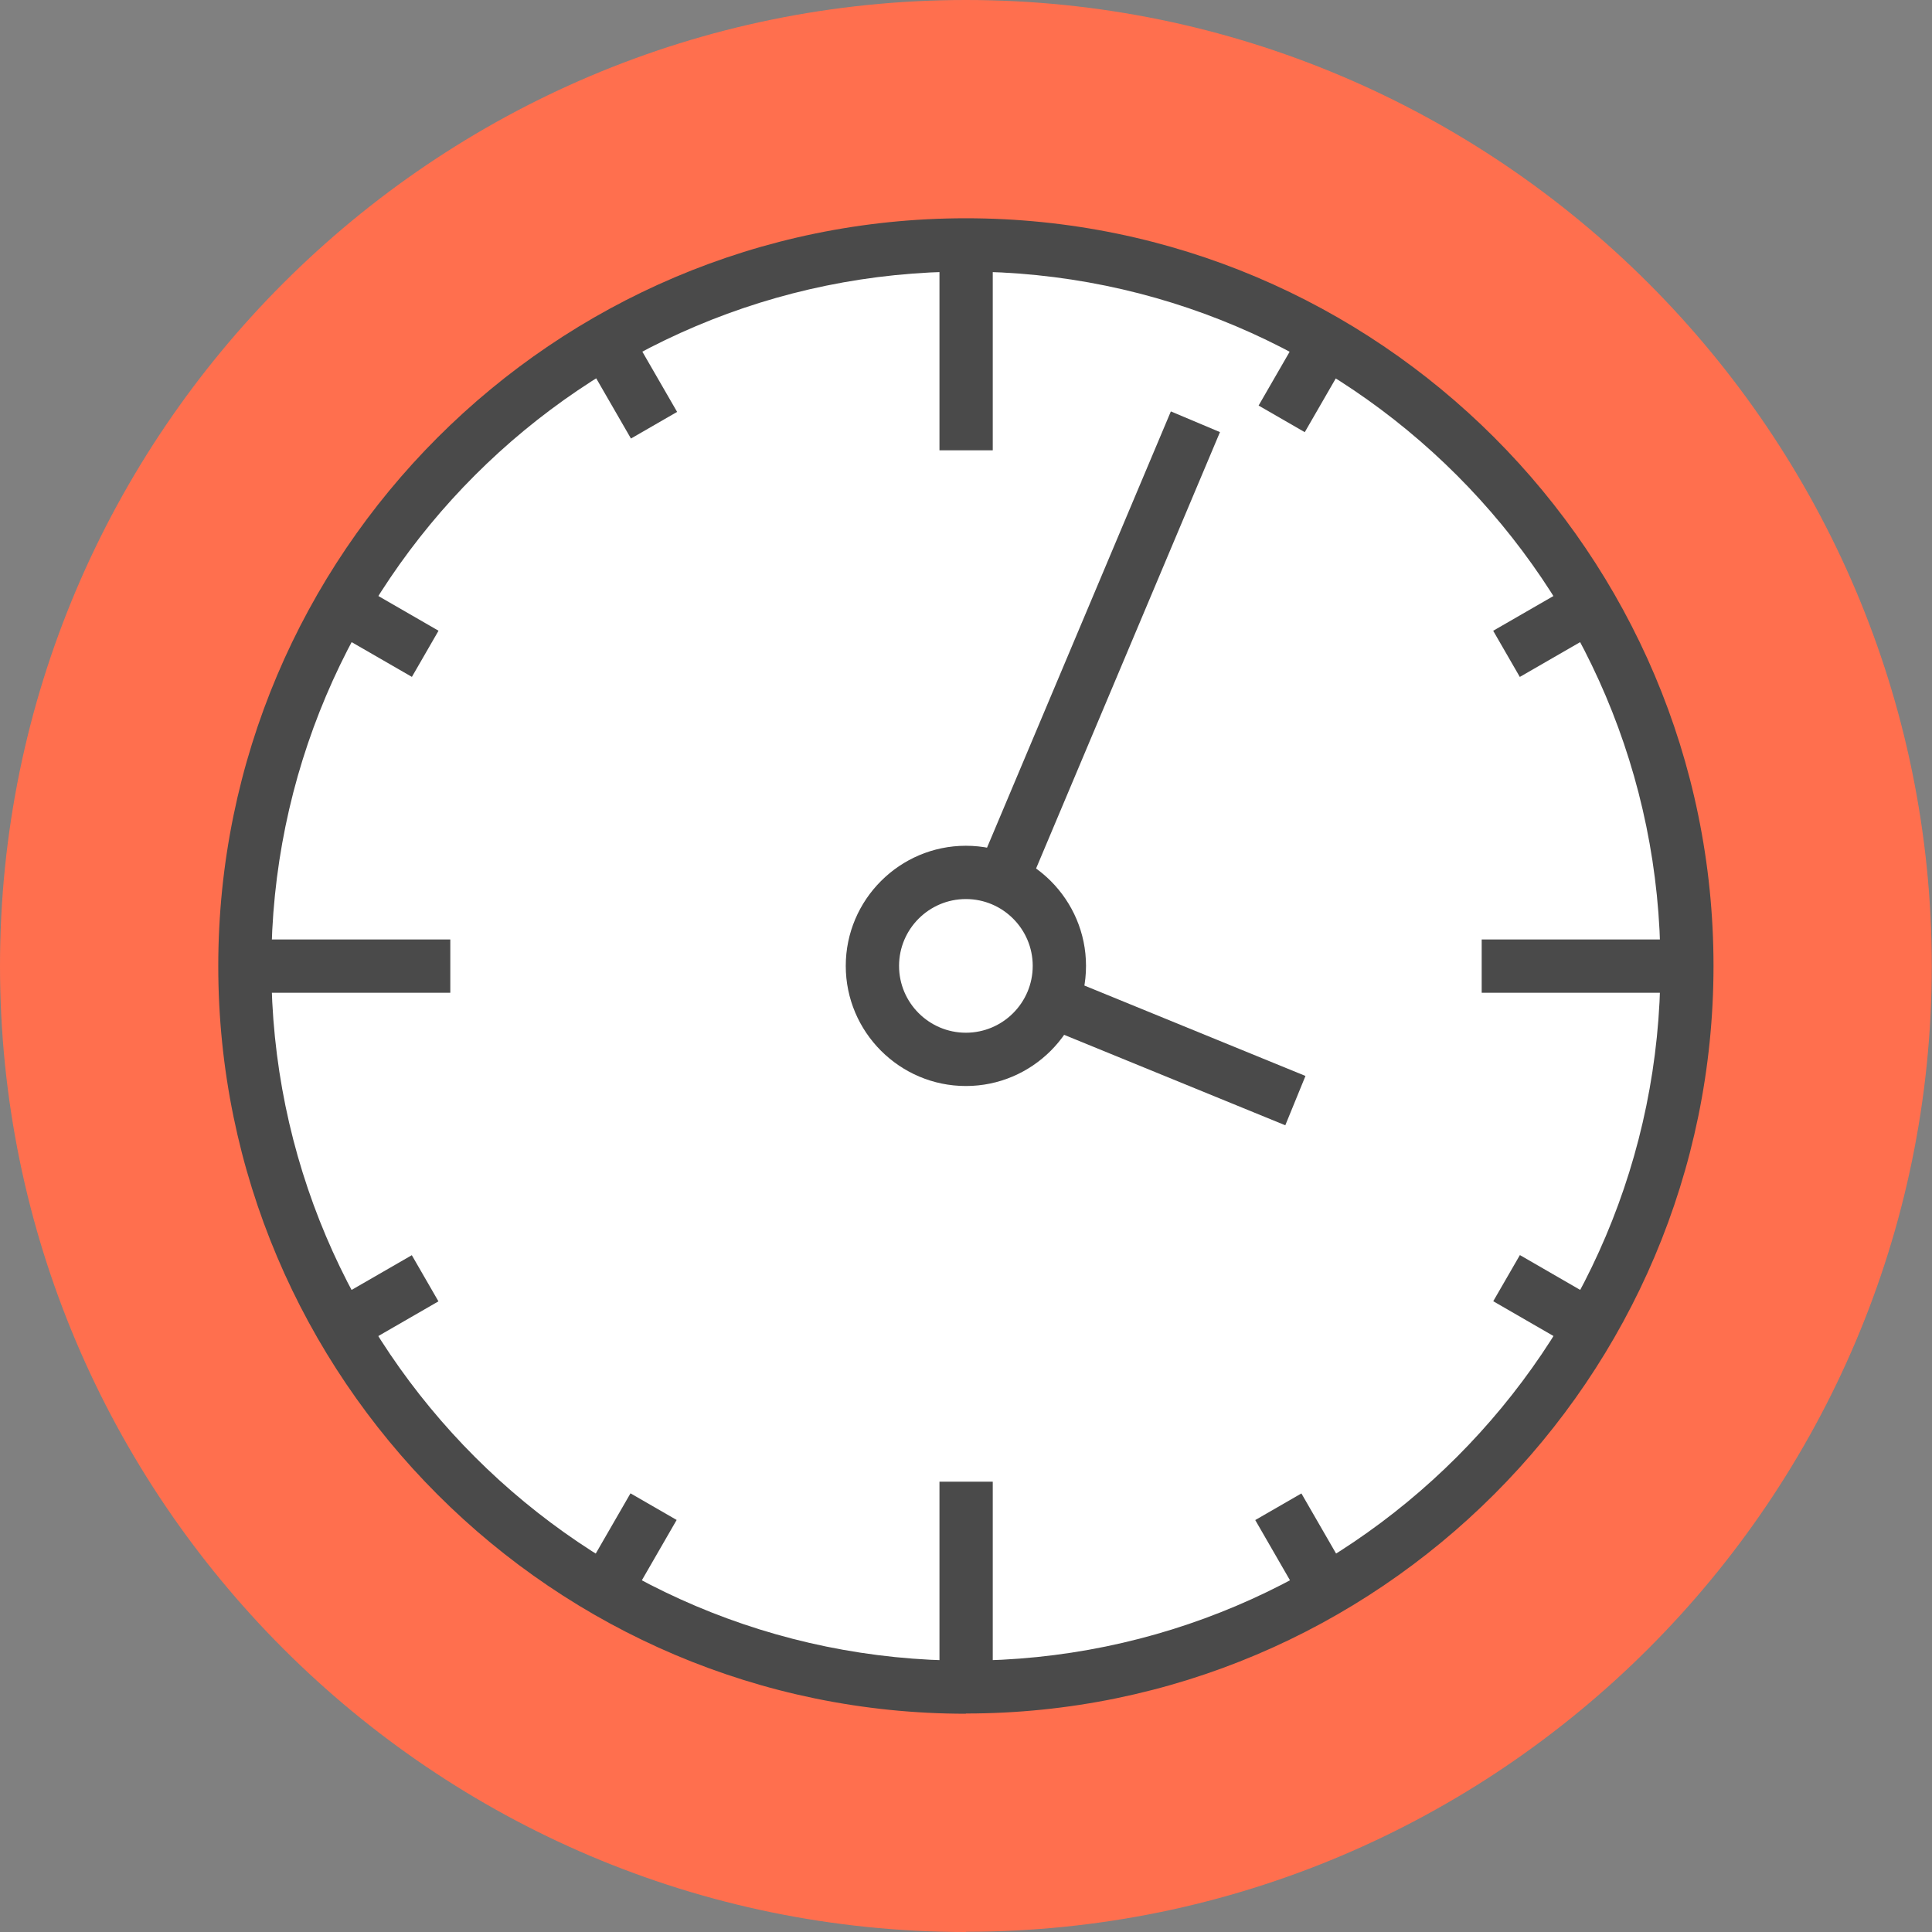
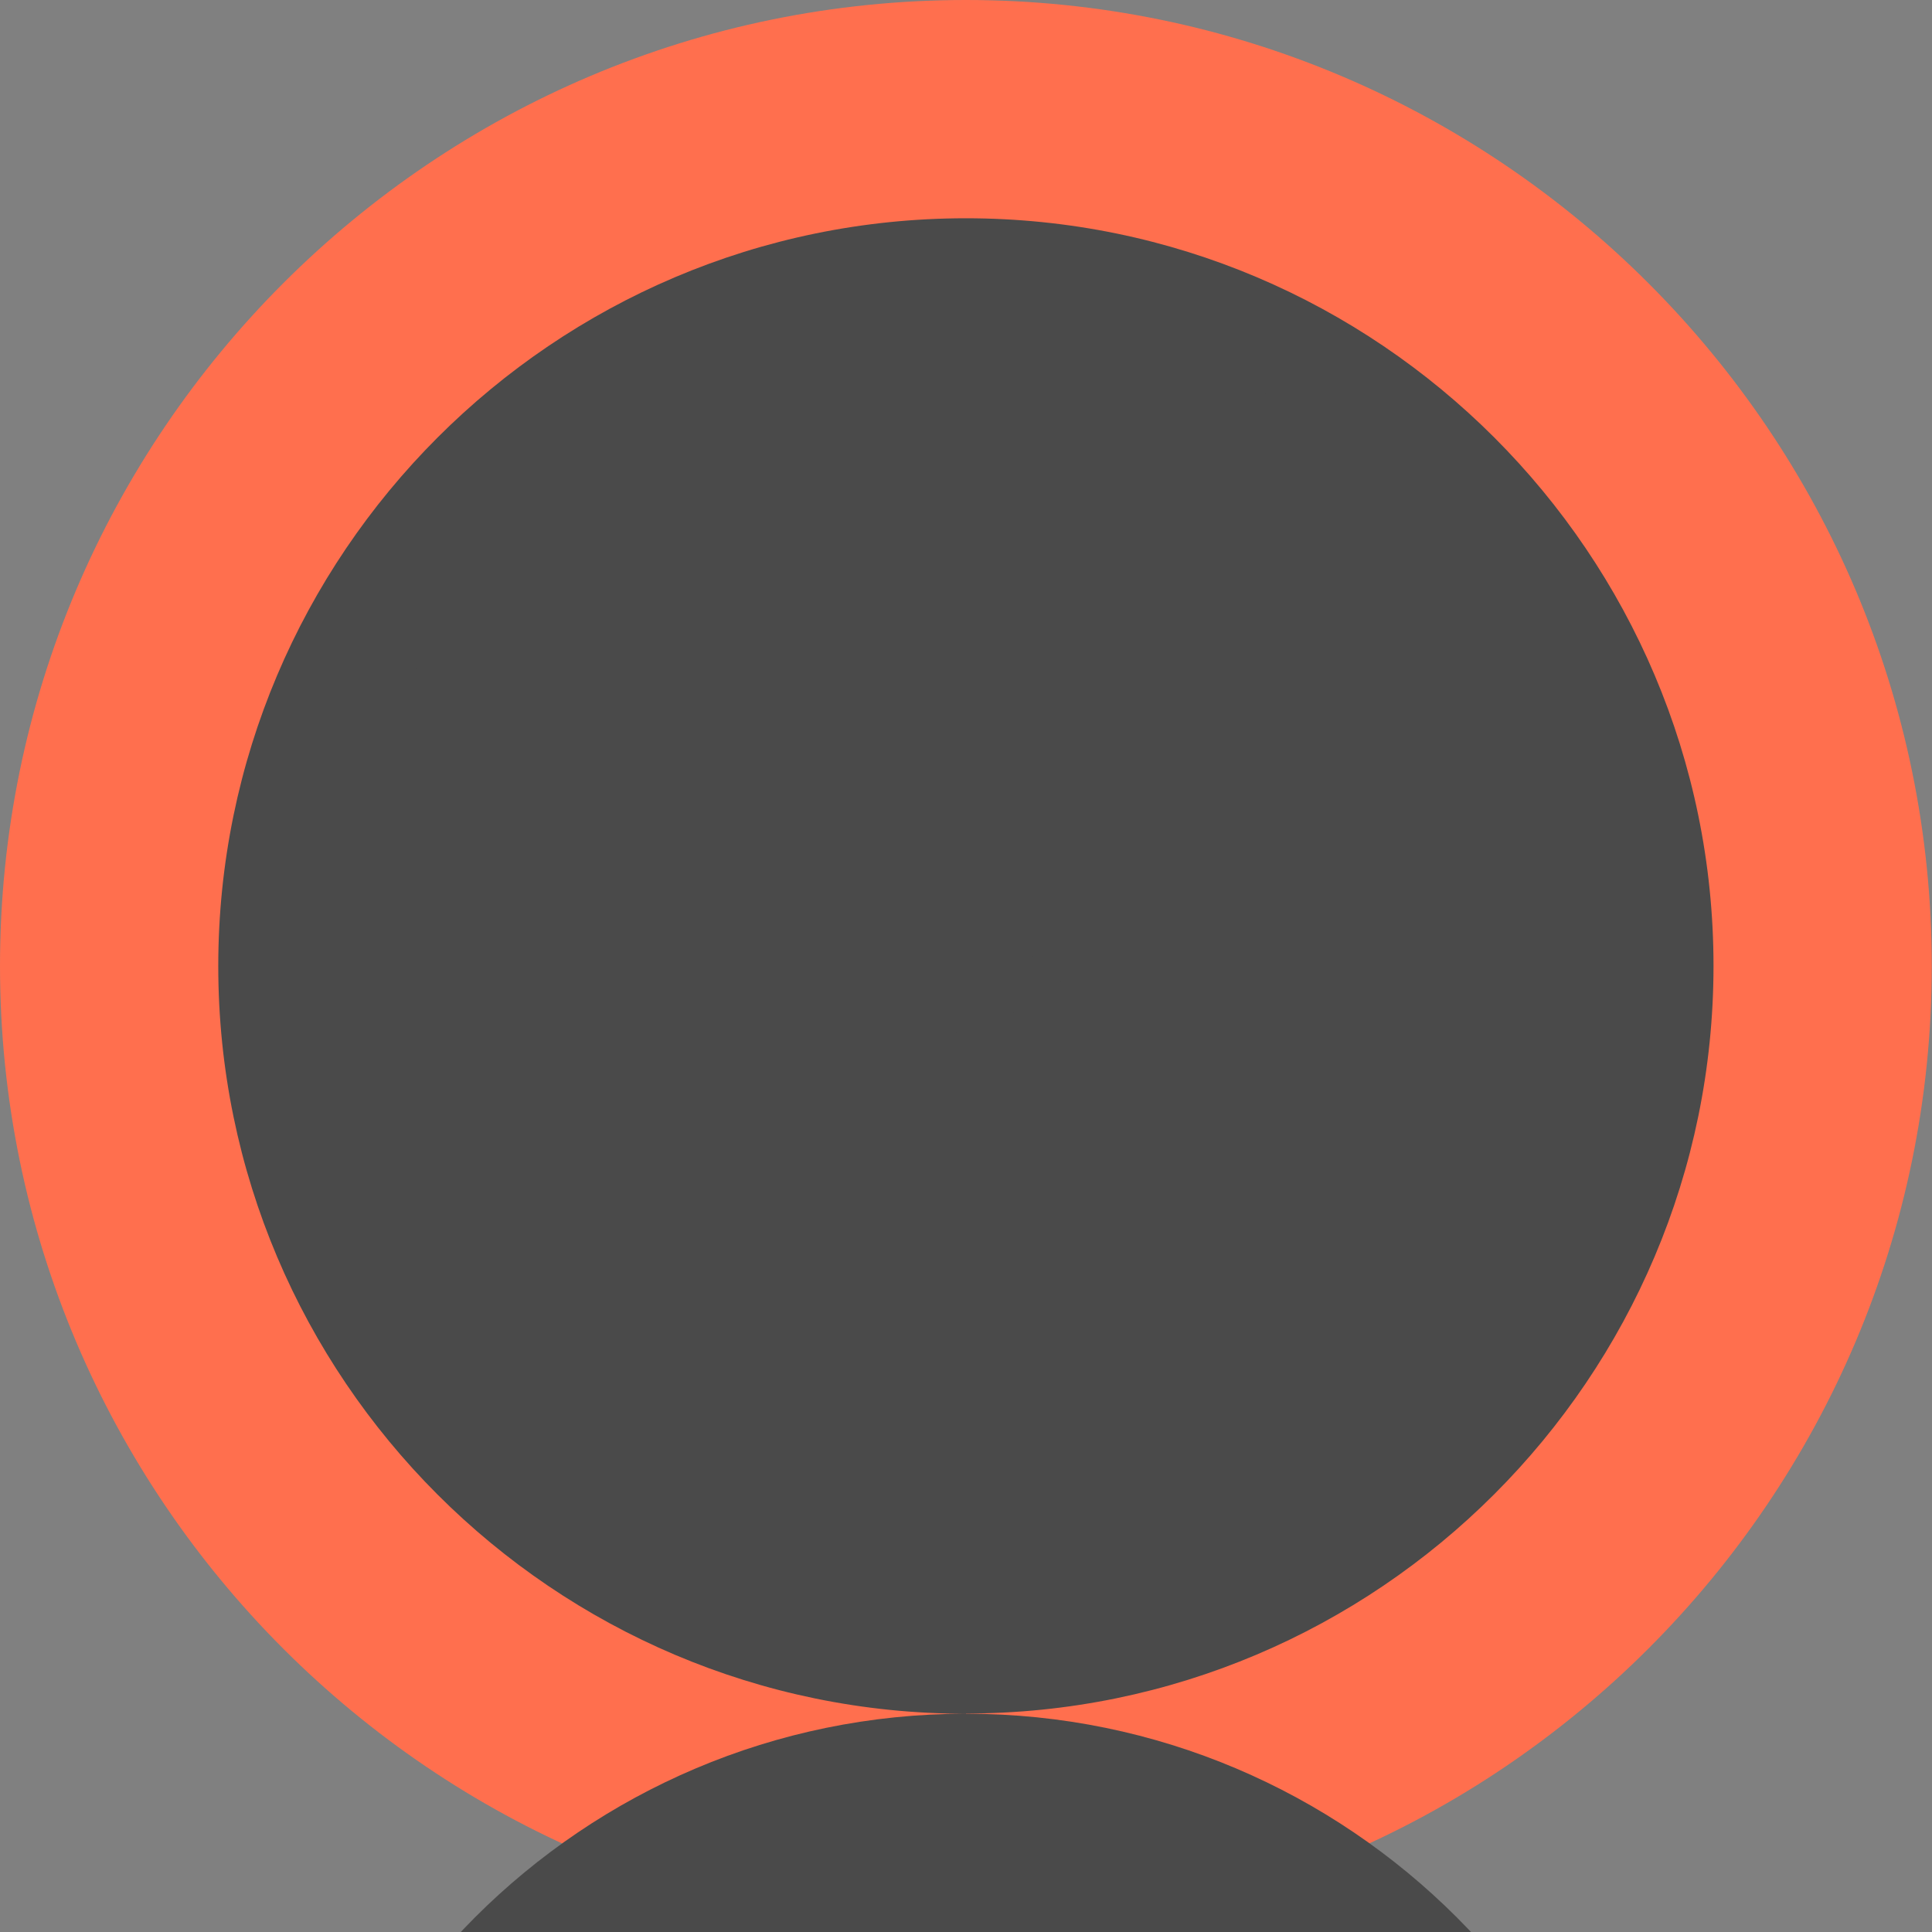
<svg xmlns="http://www.w3.org/2000/svg" id="Capa_2" viewBox="0 0 87.01 87.01">
  <rect x="0" y="0" width="87.01" height="87.01" fill="#808080" stroke="none" />
  <defs>
    <style>.cls-1{fill:#fff;}.cls-2{fill:#ff6f4e;}.cls-3{fill:#4a4a4a;}</style>
  </defs>
  <g id="Capa_1-2">
    <g>
      <path class="cls-2" d="M43.5,87.01C19.52,87.01,0,67.49,0,43.5S19.52,0,43.5,0s43.5,19.52,43.5,43.5-19.52,43.5-43.5,43.5Z" />
      <circle class="cls-1" cx="42.98" cy="43.86" r="32.48" />
-       <path class="cls-3" d="M43.5,77.18c-18.57,0-33.67-15.11-33.67-33.67S24.93,9.83,43.5,9.83s33.67,15.11,33.67,33.67-15.11,33.67-33.67,33.67Zm0-64.95c-17.25,0-31.28,14.03-31.28,31.28s14.03,31.28,31.28,31.28,31.28-14.03,31.28-31.28-14.03-31.28-31.28-31.28Z" />
+       <path class="cls-3" d="M43.5,77.18c-18.57,0-33.67-15.11-33.67-33.67S24.93,9.83,43.5,9.83s33.67,15.11,33.67,33.67-15.11,33.67-33.67,33.67Zc-17.25,0-31.28,14.03-31.28,31.28s14.03,31.28,31.28,31.28,31.28-14.03,31.28-31.28-14.03-31.28-31.28-31.28Z" />
      <g>
-         <rect class="cls-3" x="42.31" y="66.73" width="2.4" height="9.25" />
        <rect class="cls-3" x="42.31" y="11.03" width="2.4" height="9.25" />
        <rect class="cls-3" x="11.03" y="42.31" width="9.25" height="2.4" />
-         <rect class="cls-3" x="66.73" y="42.31" width="9.25" height="2.4" />
      </g>
      <g>
        <rect class="cls-3" x="57.46" y="67.56" width="2.4" height="4.36" transform="translate(-27 38.65) rotate(-29.98)" />
        <rect class="cls-3" x="27.16" y="15.09" width="2.4" height="4.36" transform="translate(-4.83 16.48) rotate(-29.99)" />
        <rect class="cls-3" x="15.08" y="57.45" width="4.36" height="2.4" transform="translate(-27 16.48) rotate(-29.98)" />
-         <rect class="cls-3" x="67.56" y="27.15" width="4.36" height="2.4" transform="translate(-4.84 38.65) rotate(-29.98)" />
      </g>
      <g>
-         <rect class="cls-3" x="68.54" y="56.47" width="2.4" height="4.36" transform="translate(-15.93 89.71) rotate(-59.99)" />
        <rect class="cls-3" x="16.06" y="26.17" width="2.4" height="4.36" transform="translate(-15.92 29.14) rotate(-60.02)" />
        <rect class="cls-3" x="26.17" y="68.54" width="4.36" height="2.4" transform="translate(-46.23 59.45) rotate(-60.02)" />
        <rect class="cls-3" x="56.72" y="15.92" width="4.03" height="2.4" transform="translate(14.55 59.44) rotate(-60.02)" />
      </g>
      <g>
        <path class="cls-3" d="M43.5,48.91c-2.98,0-5.41-2.43-5.41-5.41s2.43-5.41,5.41-5.41,5.41,2.43,5.41,5.41-2.43,5.41-5.41,5.41Zm0-8.42c-1.66,0-3.01,1.35-3.01,3.01s1.35,3.01,3.01,3.01,3.01-1.35,3.01-3.01-1.35-3.01-3.01-3.01Z" />
-         <rect class="cls-3" x="38.3" y="28.11" width="22.39" height="2.4" transform="translate(3.26 63.54) rotate(-67.15)" />
        <rect class="cls-3" x="51.67" y="41.43" width="2.4" height="11.82" transform="translate(-10.96 78.35) rotate(-67.76)" />
      </g>
    </g>
  </g>
</svg>